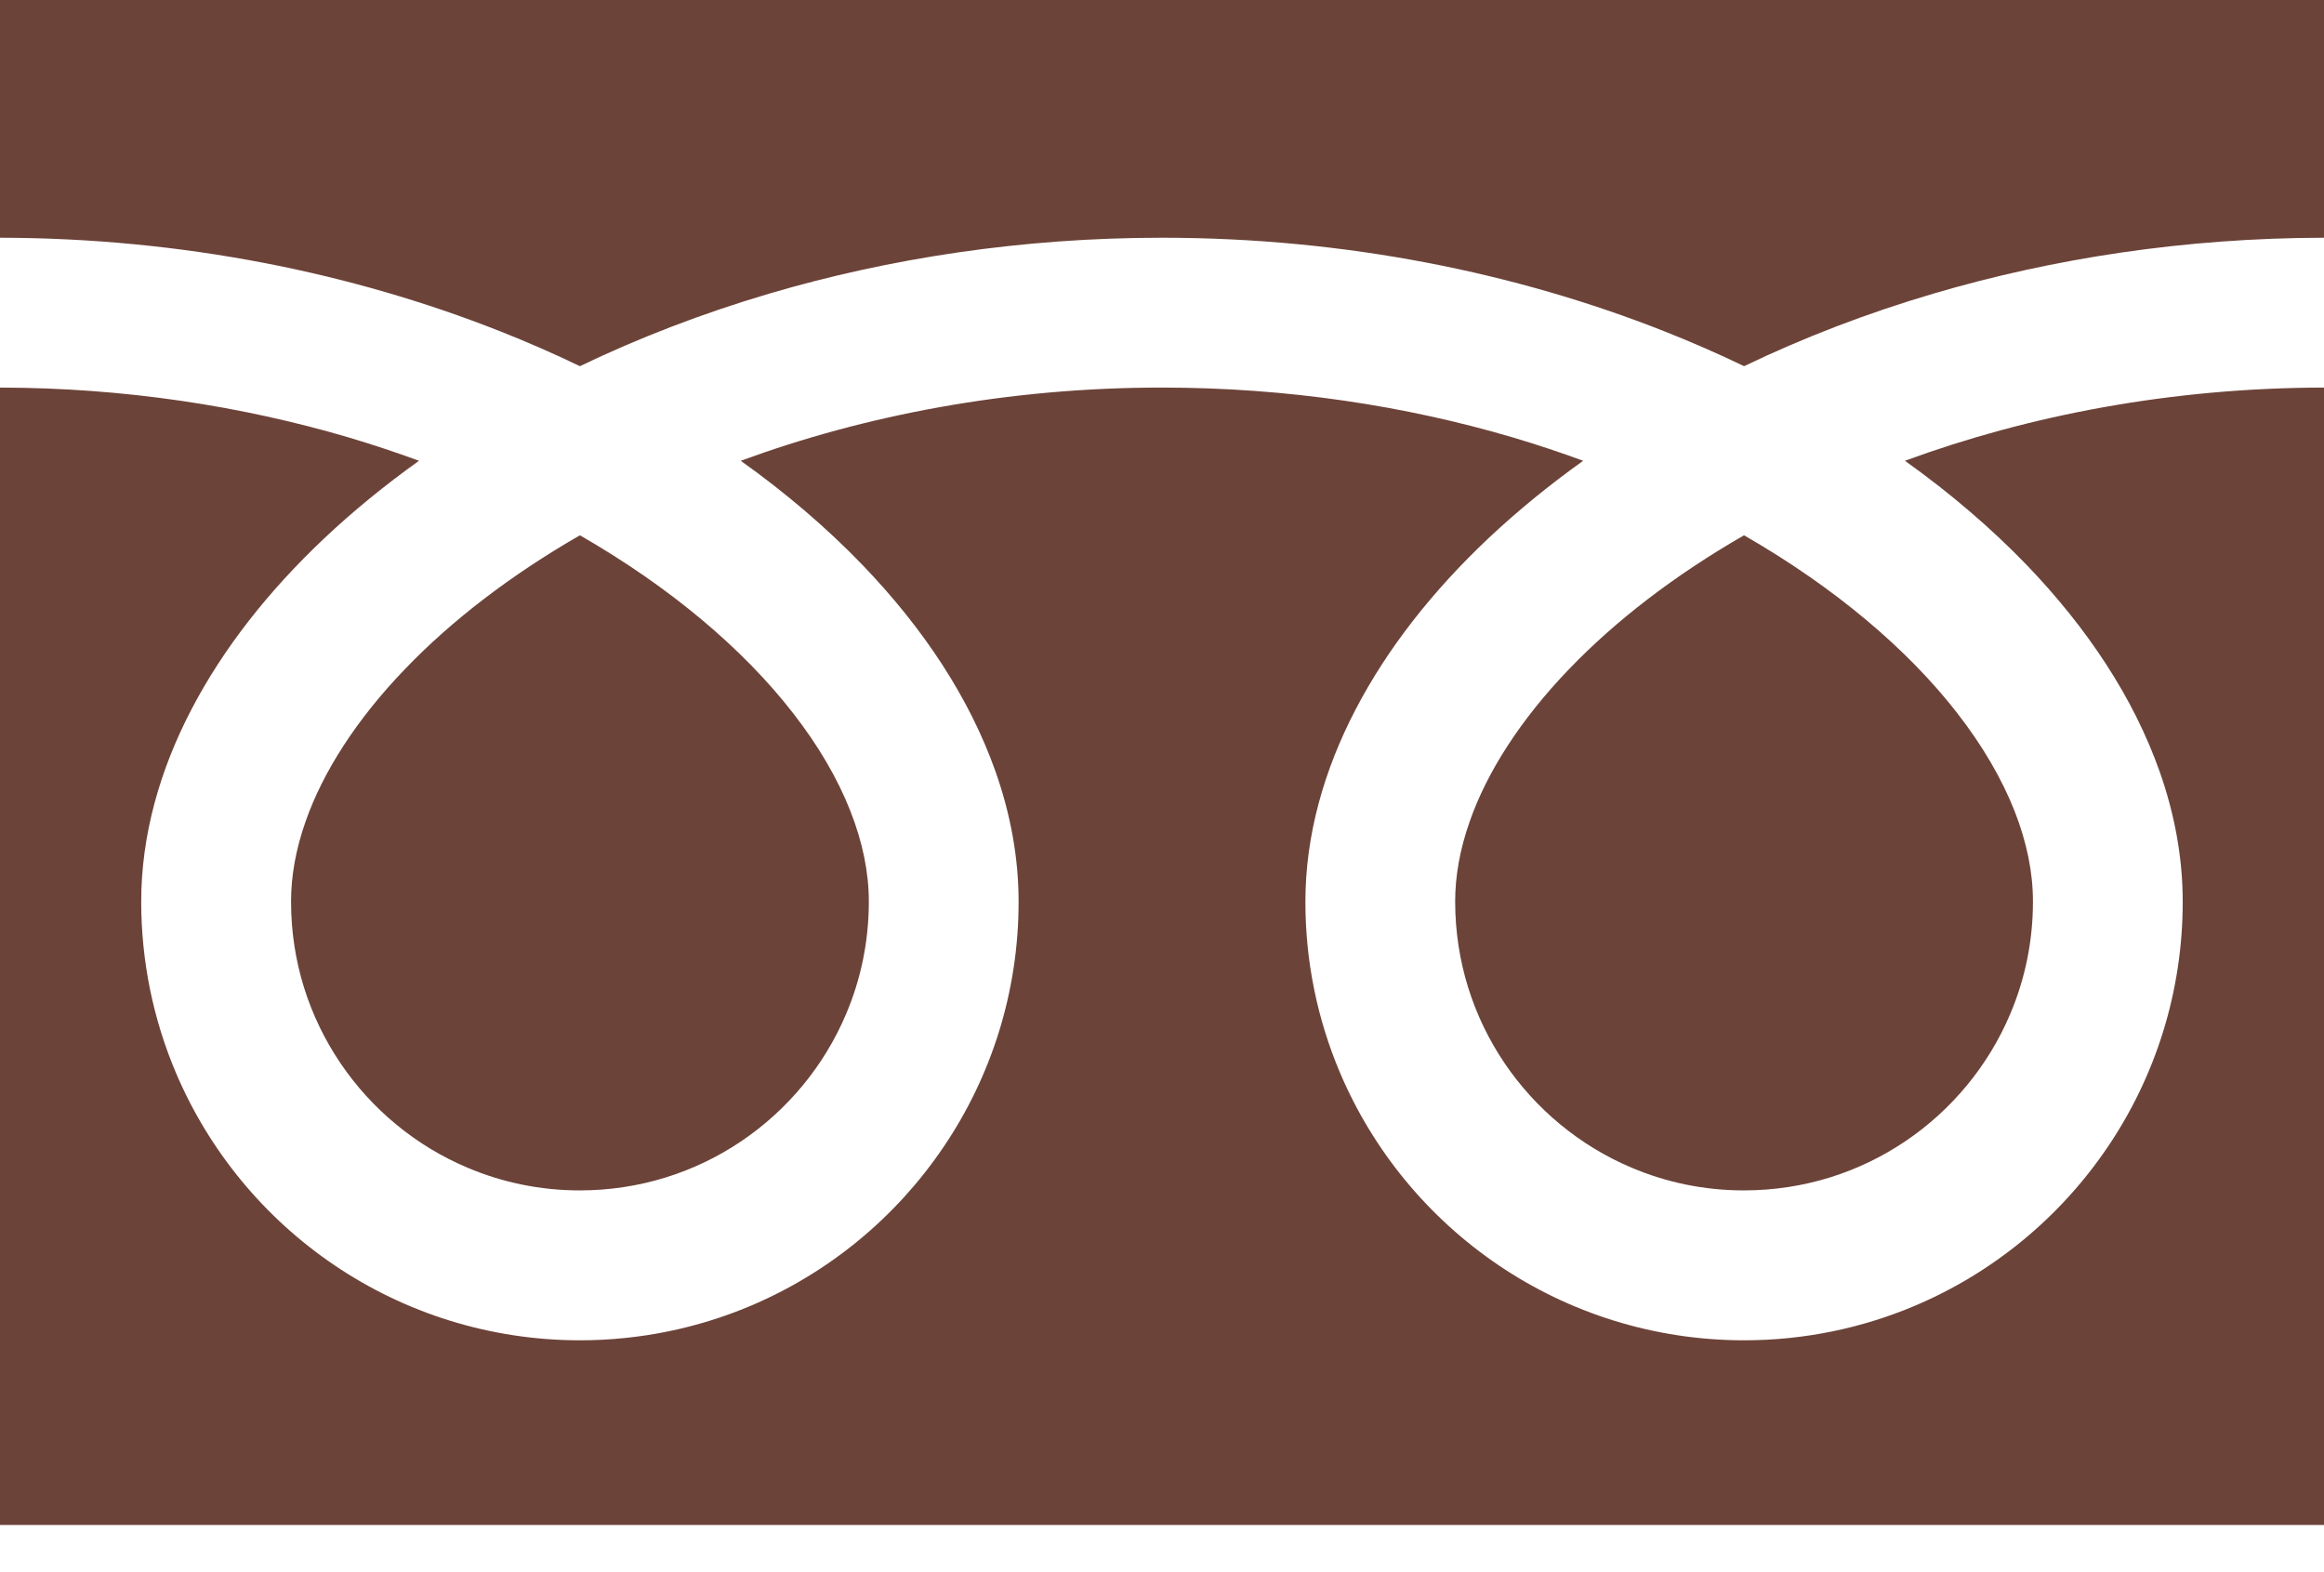
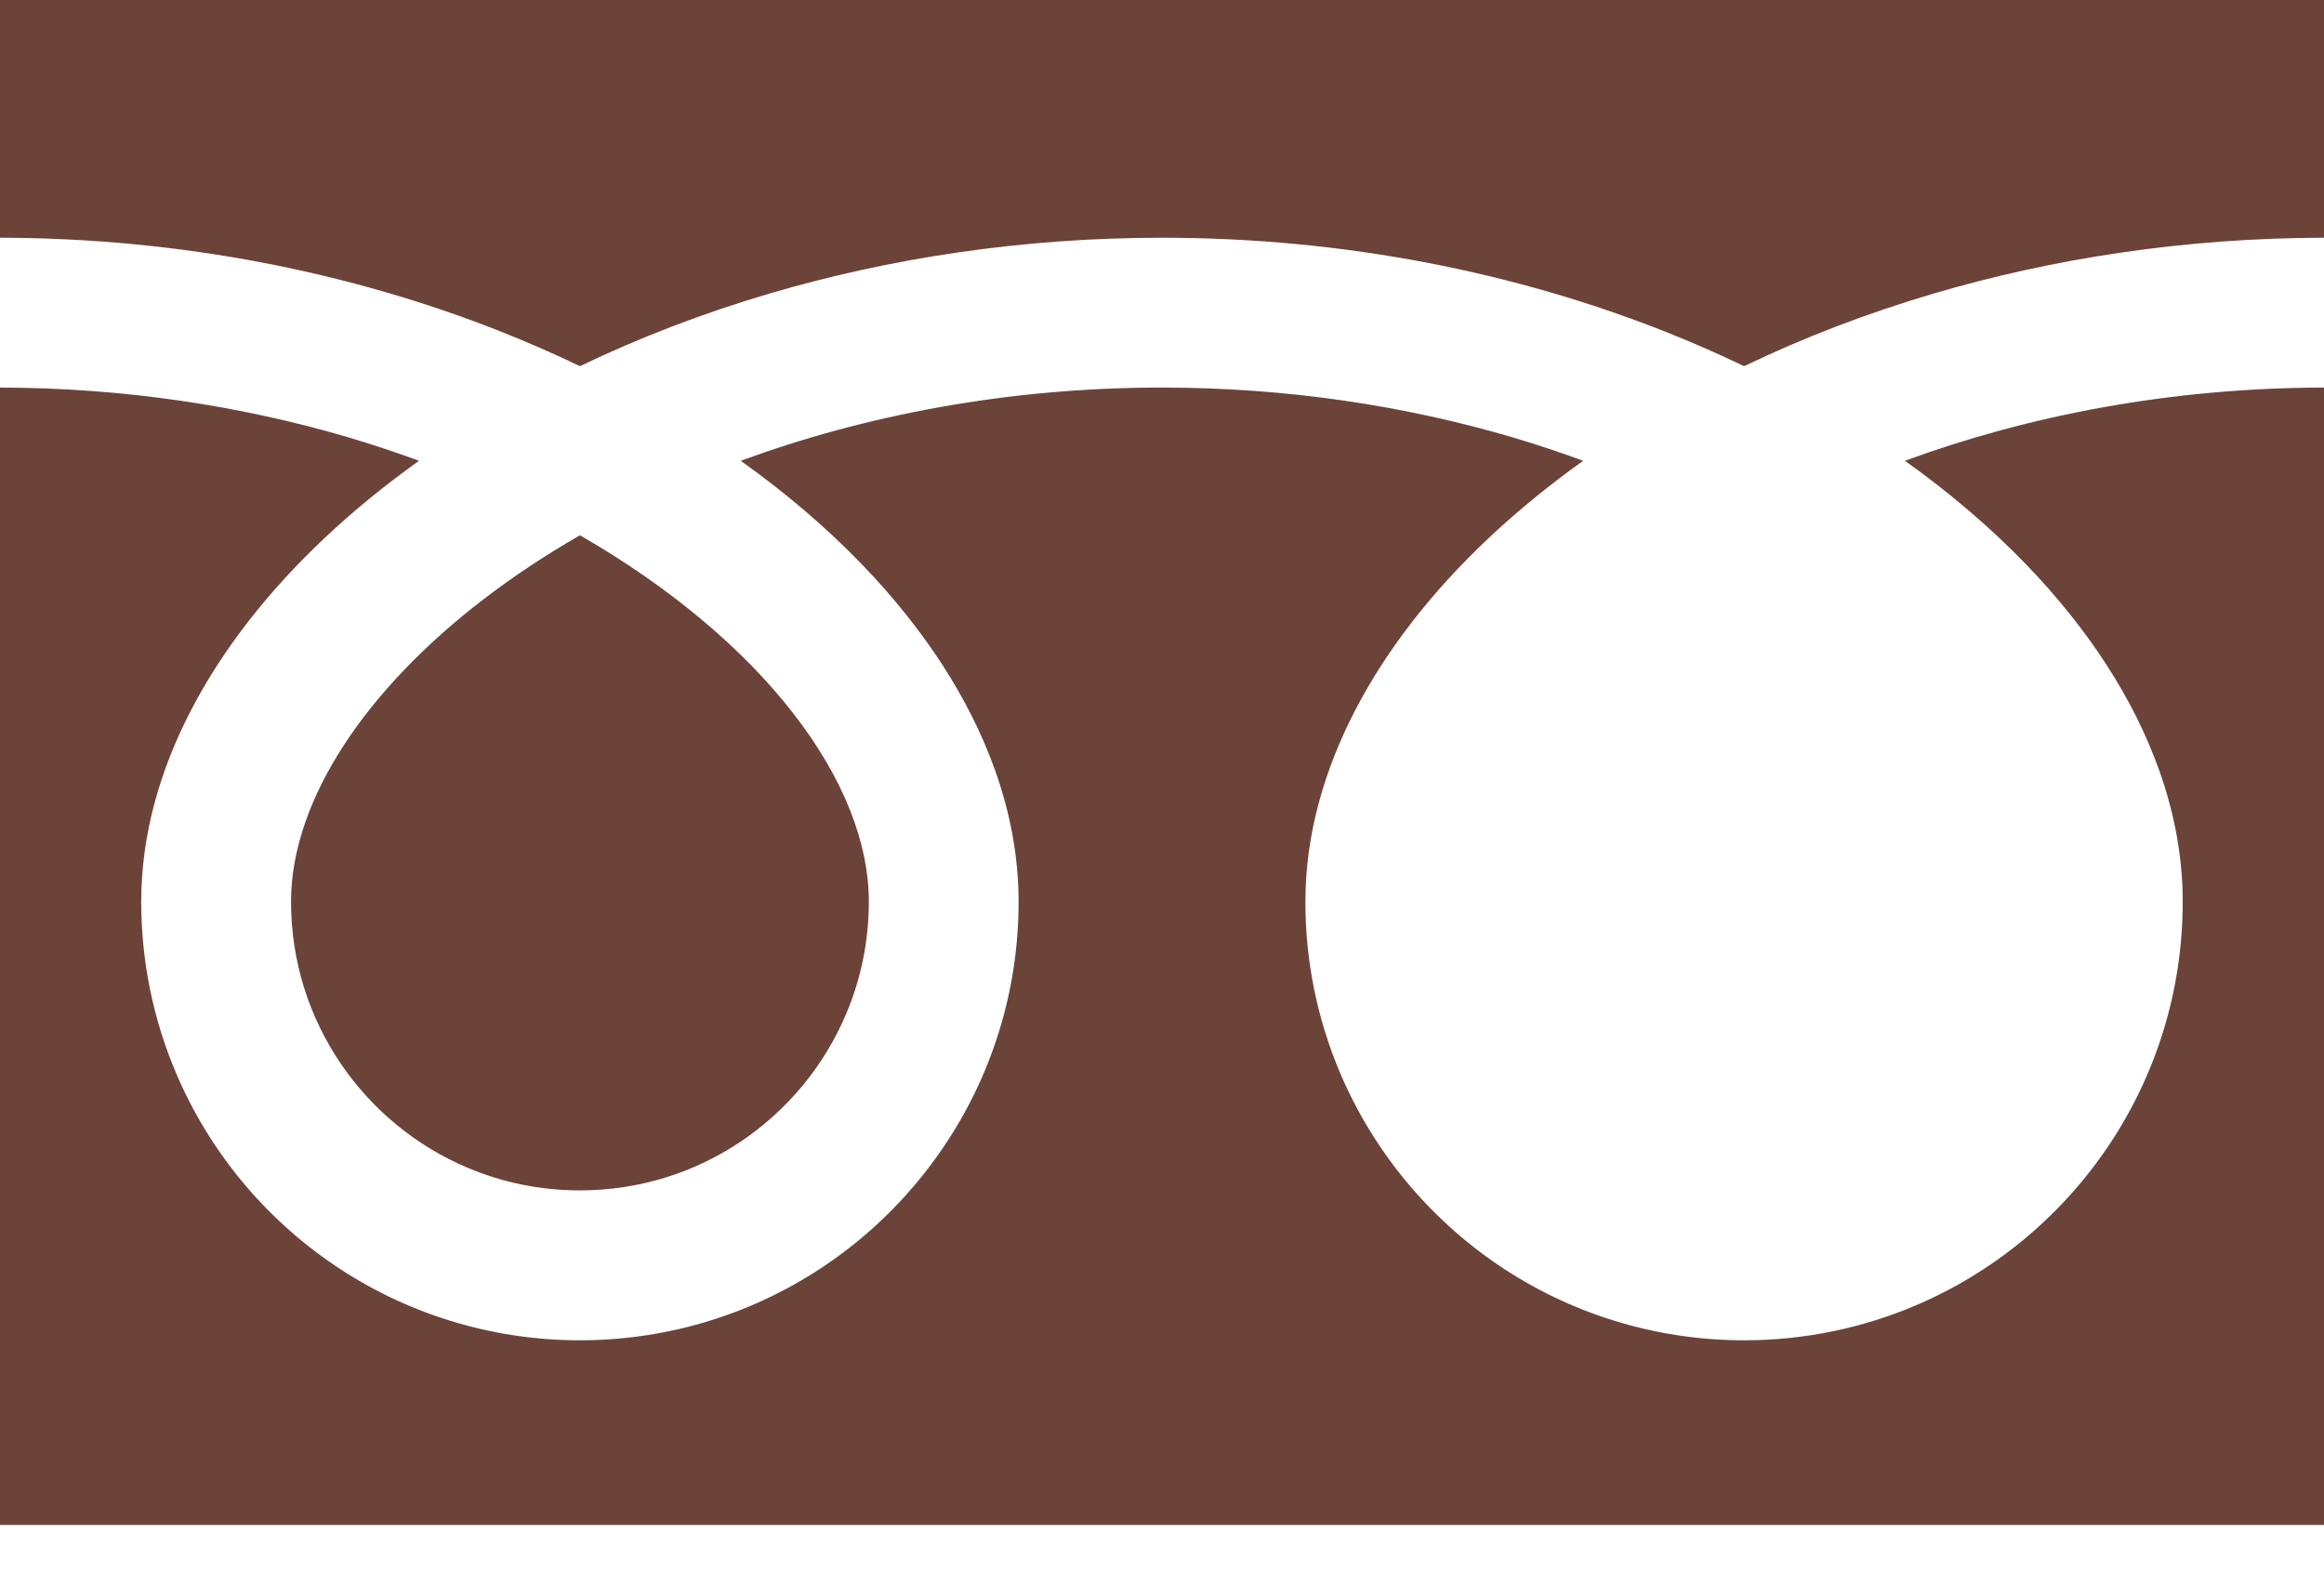
<svg xmlns="http://www.w3.org/2000/svg" width="34" height="23" viewBox="0 0 34 23" fill="none">
  <path d="M0 0V3.478C2.676 3.482 5.164 3.996 7.313 4.845C7.716 5.004 8.106 5.175 8.484 5.357C9.345 4.943 10.271 4.586 11.252 4.296C13.013 3.777 14.952 3.478 17 3.478C19.688 3.478 22.187 3.993 24.345 4.845C24.747 5.004 25.138 5.175 25.516 5.357C26.376 4.943 27.302 4.586 28.284 4.296C30.036 3.78 31.963 3.481 34 3.478V0H0Z" fill="#6C4339" />
-   <path d="M21.289 13.189C21.29 14.068 21.554 14.875 22.01 15.551C22.466 16.226 23.114 16.764 23.871 17.083C24.376 17.297 24.929 17.415 25.515 17.415C26.395 17.414 27.202 17.15 27.878 16.694C28.553 16.238 29.09 15.591 29.41 14.833C29.624 14.329 29.742 13.775 29.742 13.189C29.742 12.77 29.655 12.326 29.471 11.86C29.287 11.395 29.006 10.909 28.63 10.427C27.913 9.504 26.847 8.596 25.515 7.831C24.494 8.418 23.628 9.088 22.958 9.786C22.244 10.527 21.754 11.297 21.503 12.014C21.358 12.425 21.289 12.816 21.289 13.189Z" fill="#6C4339" />
  <path d="M29.653 8.268C30.539 9.191 31.212 10.204 31.595 11.286C31.813 11.903 31.933 12.544 31.933 13.19C31.934 14.515 31.529 15.755 30.837 16.778C30.145 17.802 29.167 18.615 28.014 19.103C27.246 19.428 26.399 19.608 25.516 19.608C24.19 19.608 22.949 19.203 21.926 18.511C20.903 17.819 20.09 16.841 19.602 15.688C19.277 14.92 19.097 14.073 19.098 13.19C19.098 12.22 19.369 11.267 19.834 10.376C20.299 9.484 20.959 8.646 21.772 7.878C22.195 7.48 22.659 7.1 23.162 6.741C22.826 6.618 22.482 6.503 22.128 6.398C20.566 5.938 18.834 5.67 17 5.67C14.75 5.669 12.653 6.074 10.837 6.741C11.501 7.214 12.099 7.726 12.621 8.268C13.508 9.191 14.181 10.204 14.564 11.286C14.782 11.903 14.902 12.544 14.902 13.19C14.903 14.515 14.498 15.755 13.805 16.778C13.114 17.802 12.136 18.615 10.983 19.103C10.214 19.428 9.368 19.608 8.484 19.608C7.159 19.608 5.918 19.203 4.895 18.511C3.871 17.819 3.059 16.841 2.571 15.688C2.246 14.92 2.066 14.073 2.066 13.19C2.066 12.22 2.337 11.267 2.802 10.376C3.268 9.484 3.928 8.646 4.741 7.878C5.163 7.48 5.628 7.1 6.13 6.741C5.794 6.618 5.45 6.503 5.096 6.398C3.544 5.941 1.823 5.673 0 5.67V22.309H34V5.67C31.762 5.673 29.676 6.077 27.869 6.741C28.532 7.214 29.13 7.726 29.653 8.268Z" fill="#6C4339" />
  <path d="M4.258 13.189C4.258 14.068 4.523 14.875 4.979 15.551C5.435 16.226 6.082 16.764 6.84 17.083C7.345 17.297 7.898 17.415 8.484 17.415C9.363 17.414 10.171 17.15 10.847 16.694C11.522 16.238 12.059 15.591 12.379 14.833C12.593 14.329 12.711 13.775 12.711 13.189C12.711 12.77 12.623 12.326 12.439 11.86C12.256 11.395 11.975 10.909 11.598 10.427C10.881 9.504 9.816 8.596 8.484 7.831C7.463 8.418 6.597 9.088 5.927 9.786C5.213 10.527 4.723 11.297 4.472 12.014C4.327 12.425 4.258 12.816 4.258 13.189Z" fill="#6C4339" />
</svg>